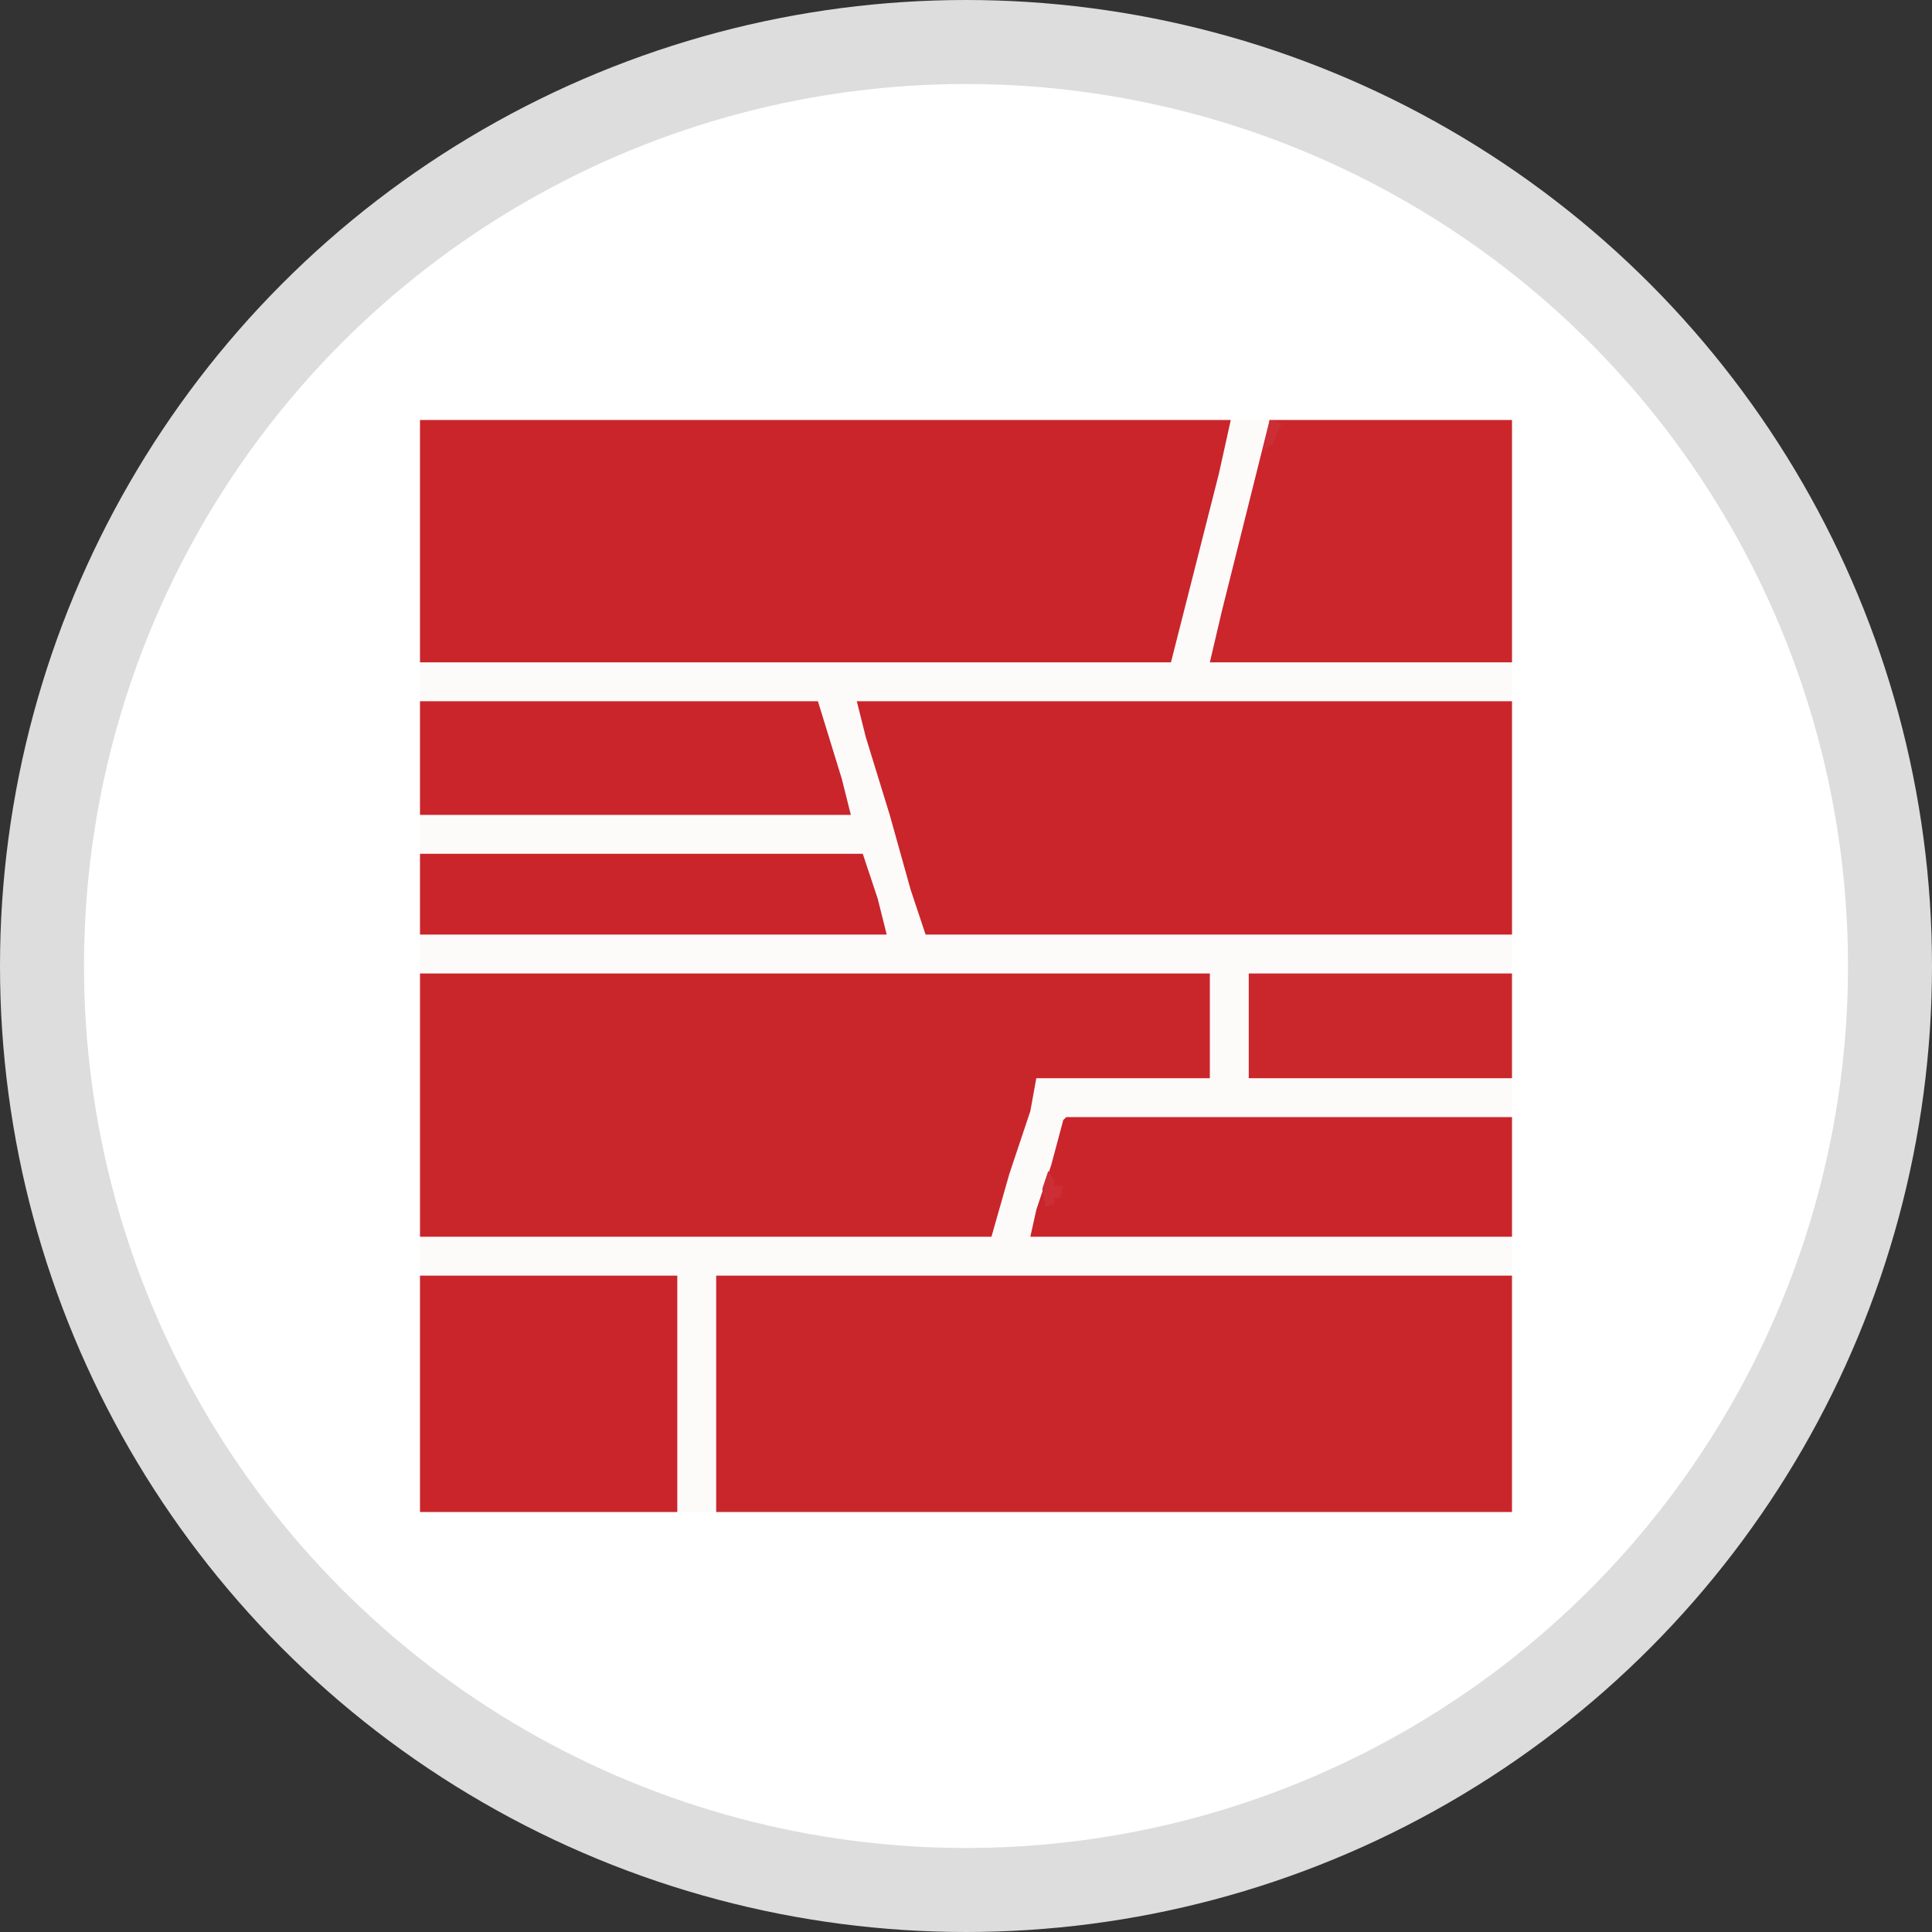
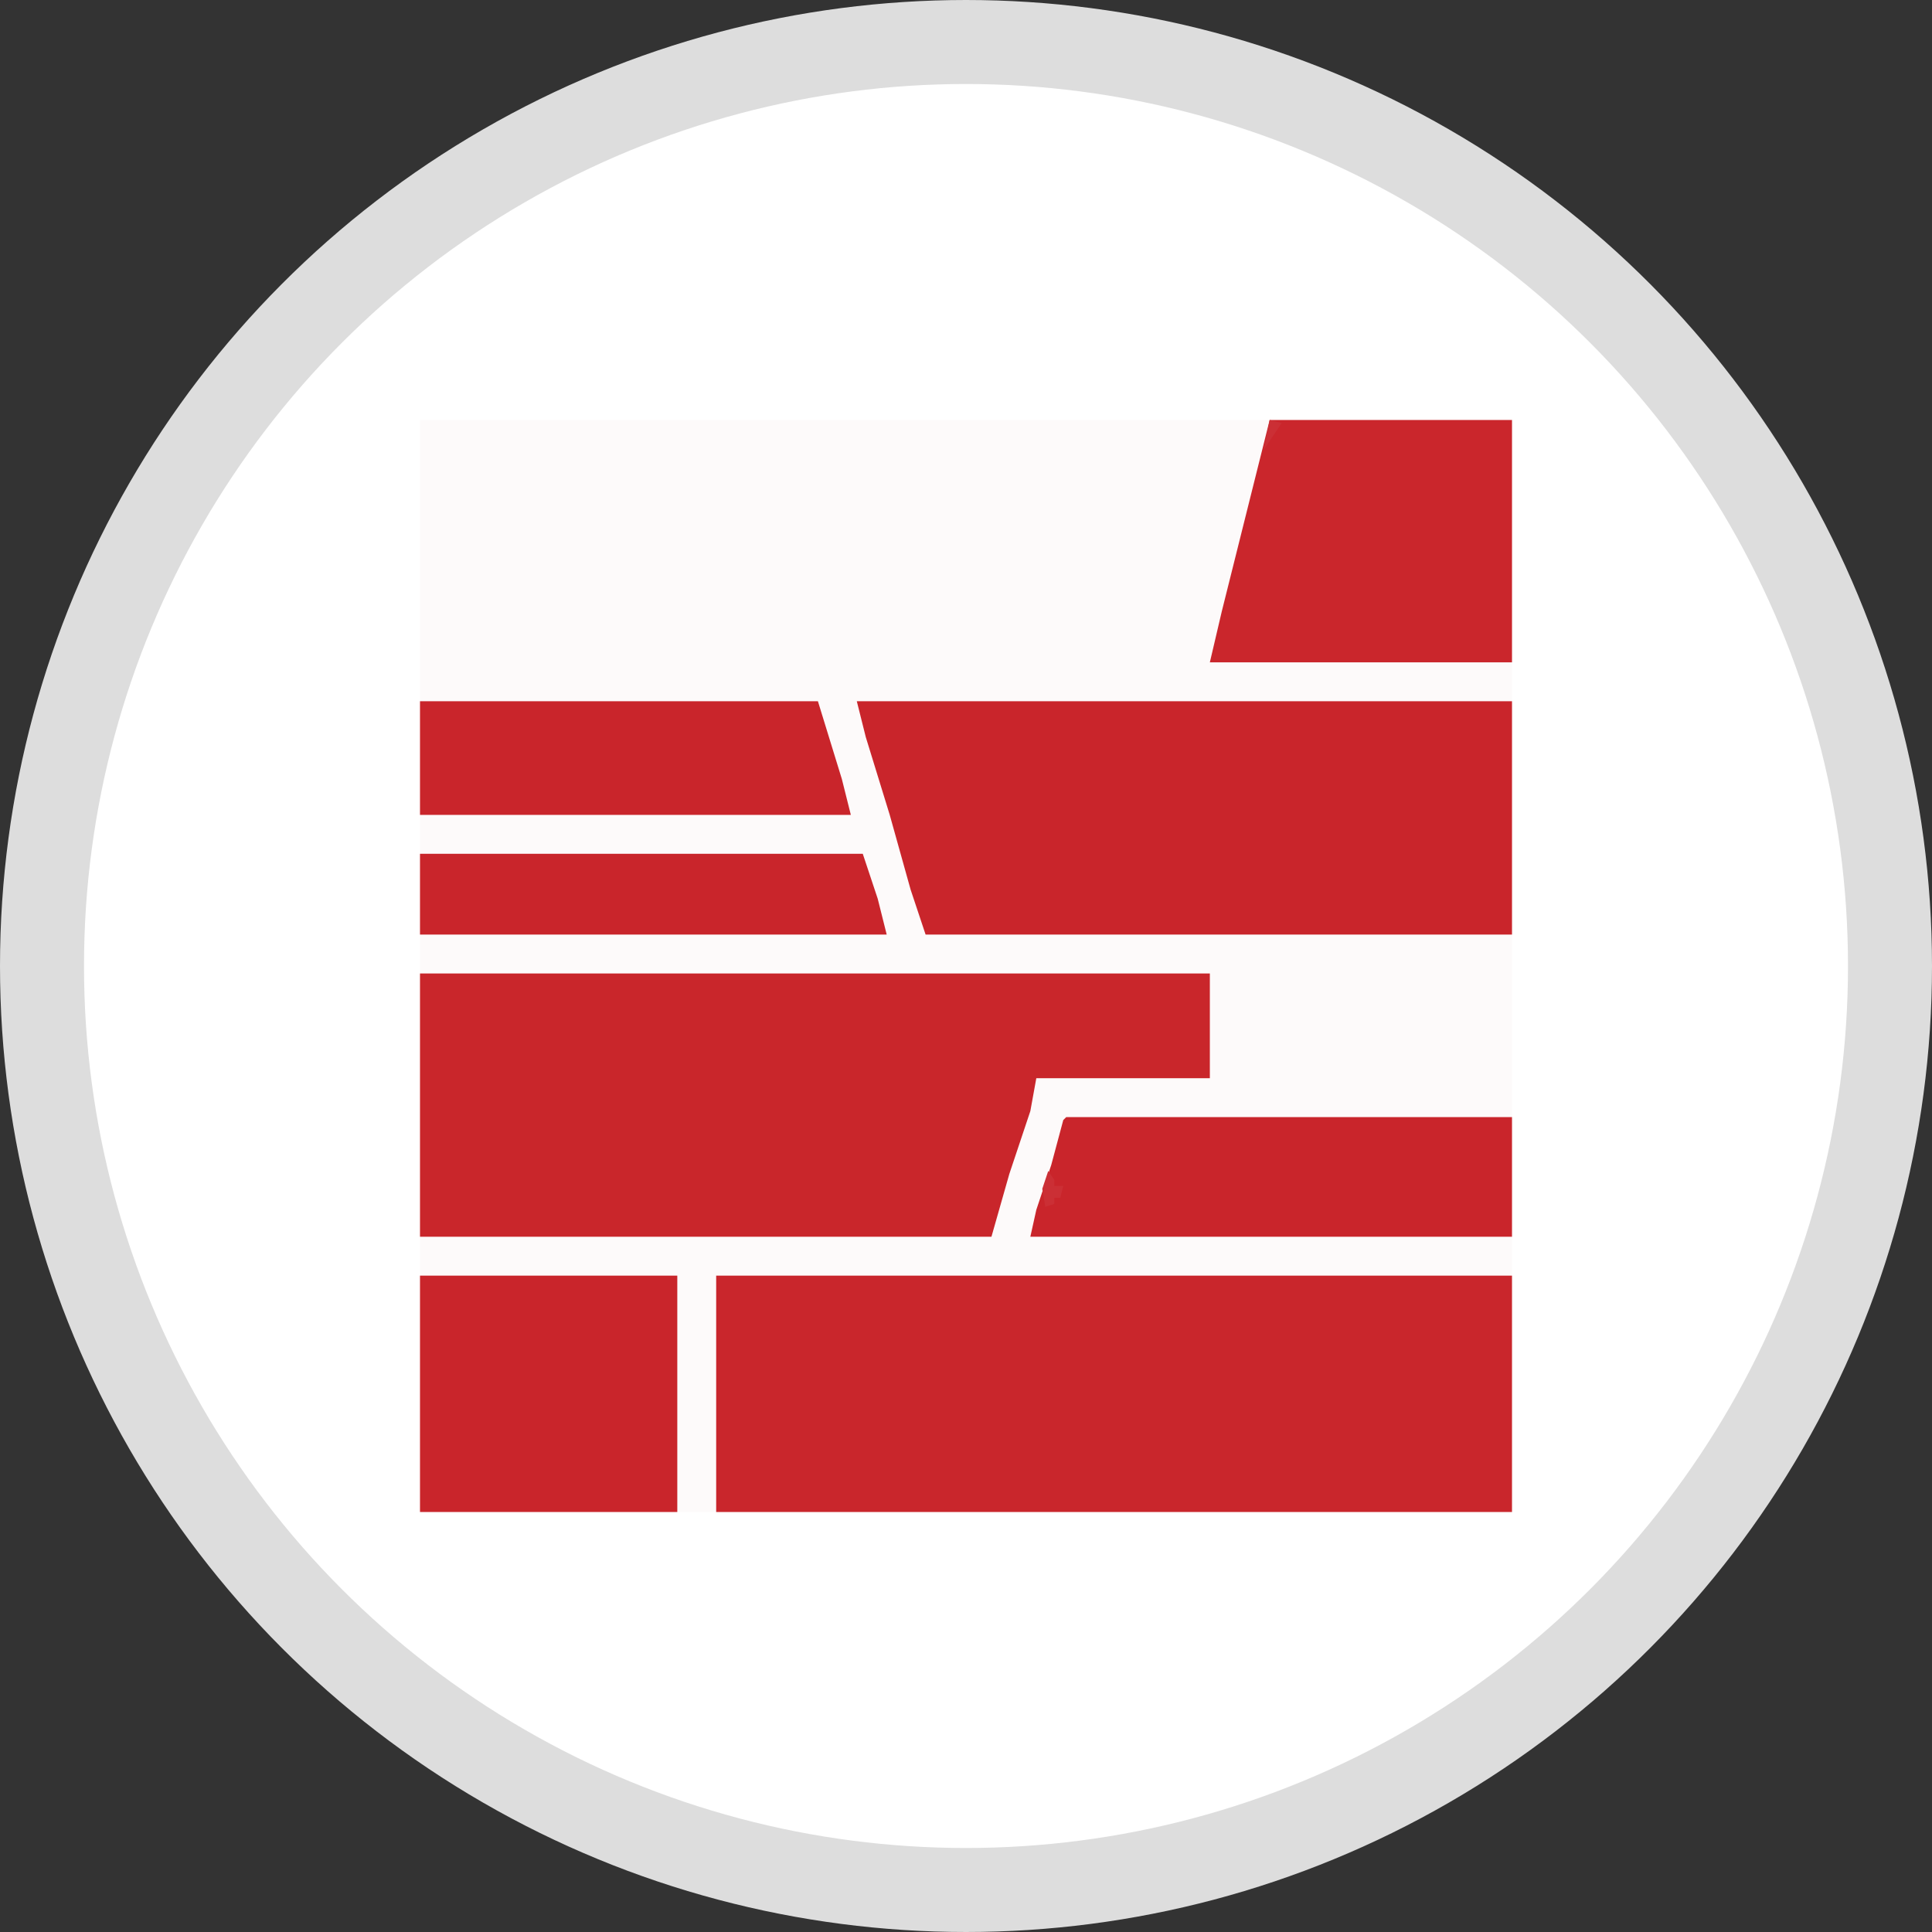
<svg xmlns="http://www.w3.org/2000/svg" width="23" height="23" viewBox="0 0 23 23" fill="none">
  <rect x="0" y="0" width="23" height="23" fill="#333333" stroke="none" />
  <g clip-path="url(#clip0_1_2)">
    <circle cx="11.5" cy="11.5" r="11" fill="white" stroke="#DDDDDD" />
    <g clip-path="url(#clip1_1_2)">
      <path d="M5 5H18V18H5V5Z" fill="#FDFAFA" />
-       <path d="M5 5H14.652L14.51 5.641L13.94 7.885H5V5Z" fill="#C9252B" />
      <path d="M8.526 15.186H18V18H8.526V15.186Z" fill="#C9262C" />
      <path d="M5 11.589H14.403V12.836H12.337L12.266 13.227L12.016 13.975L11.803 14.723H5V11.589Z" fill="#C9262B" />
      <path d="M10.2 8.348H18V11.126H11.019L10.841 10.592L10.592 9.701L10.307 8.775L10.2 8.348Z" fill="#C9252B" />
      <path d="M15.115 5H18V7.885H14.403L14.545 7.279L15.115 5Z" fill="#CA262C" />
      <path d="M5 15.186H8.063V18H5V15.186Z" fill="#C9252B" />
      <path d="M12.693 13.299H18V14.723H12.266L12.337 14.403L12.515 13.868L12.658 13.334L12.693 13.299Z" fill="#C9252B" />
      <path d="M5 8.348H9.737L10.022 9.274L10.129 9.701H5V8.348Z" fill="#C9252B" />
      <path d="M5 10.164H10.271L10.449 10.699L10.556 11.126H5V10.164Z" fill="#C9252B" />
-       <path d="M14.866 11.589H18V12.836H14.866V11.589Z" fill="#CA272D" />
      <path d="M12.479 13.94L12.551 14.047V14.118H12.658L12.622 14.26H12.551V14.332L12.444 14.367L12.408 14.153L12.479 13.94Z" fill="#CB2F35" />
-       <path d="M15.115 5L15.258 5.036L15.151 5.285L15.044 5.356L15.115 5Z" fill="#CB2F35" />
+       <path d="M15.115 5L15.258 5.036L15.044 5.356L15.115 5Z" fill="#CB2F35" />
    </g>
  </g>
  <defs>
    <clipPath id="clip0_1_2">
      <rect width="23" height="23" fill="white" />
    </clipPath>
    <clipPath id="clip1_1_2">
      <rect width="13" height="13" fill="white" transform="translate(5 5)" />
    </clipPath>
  </defs>
</svg>